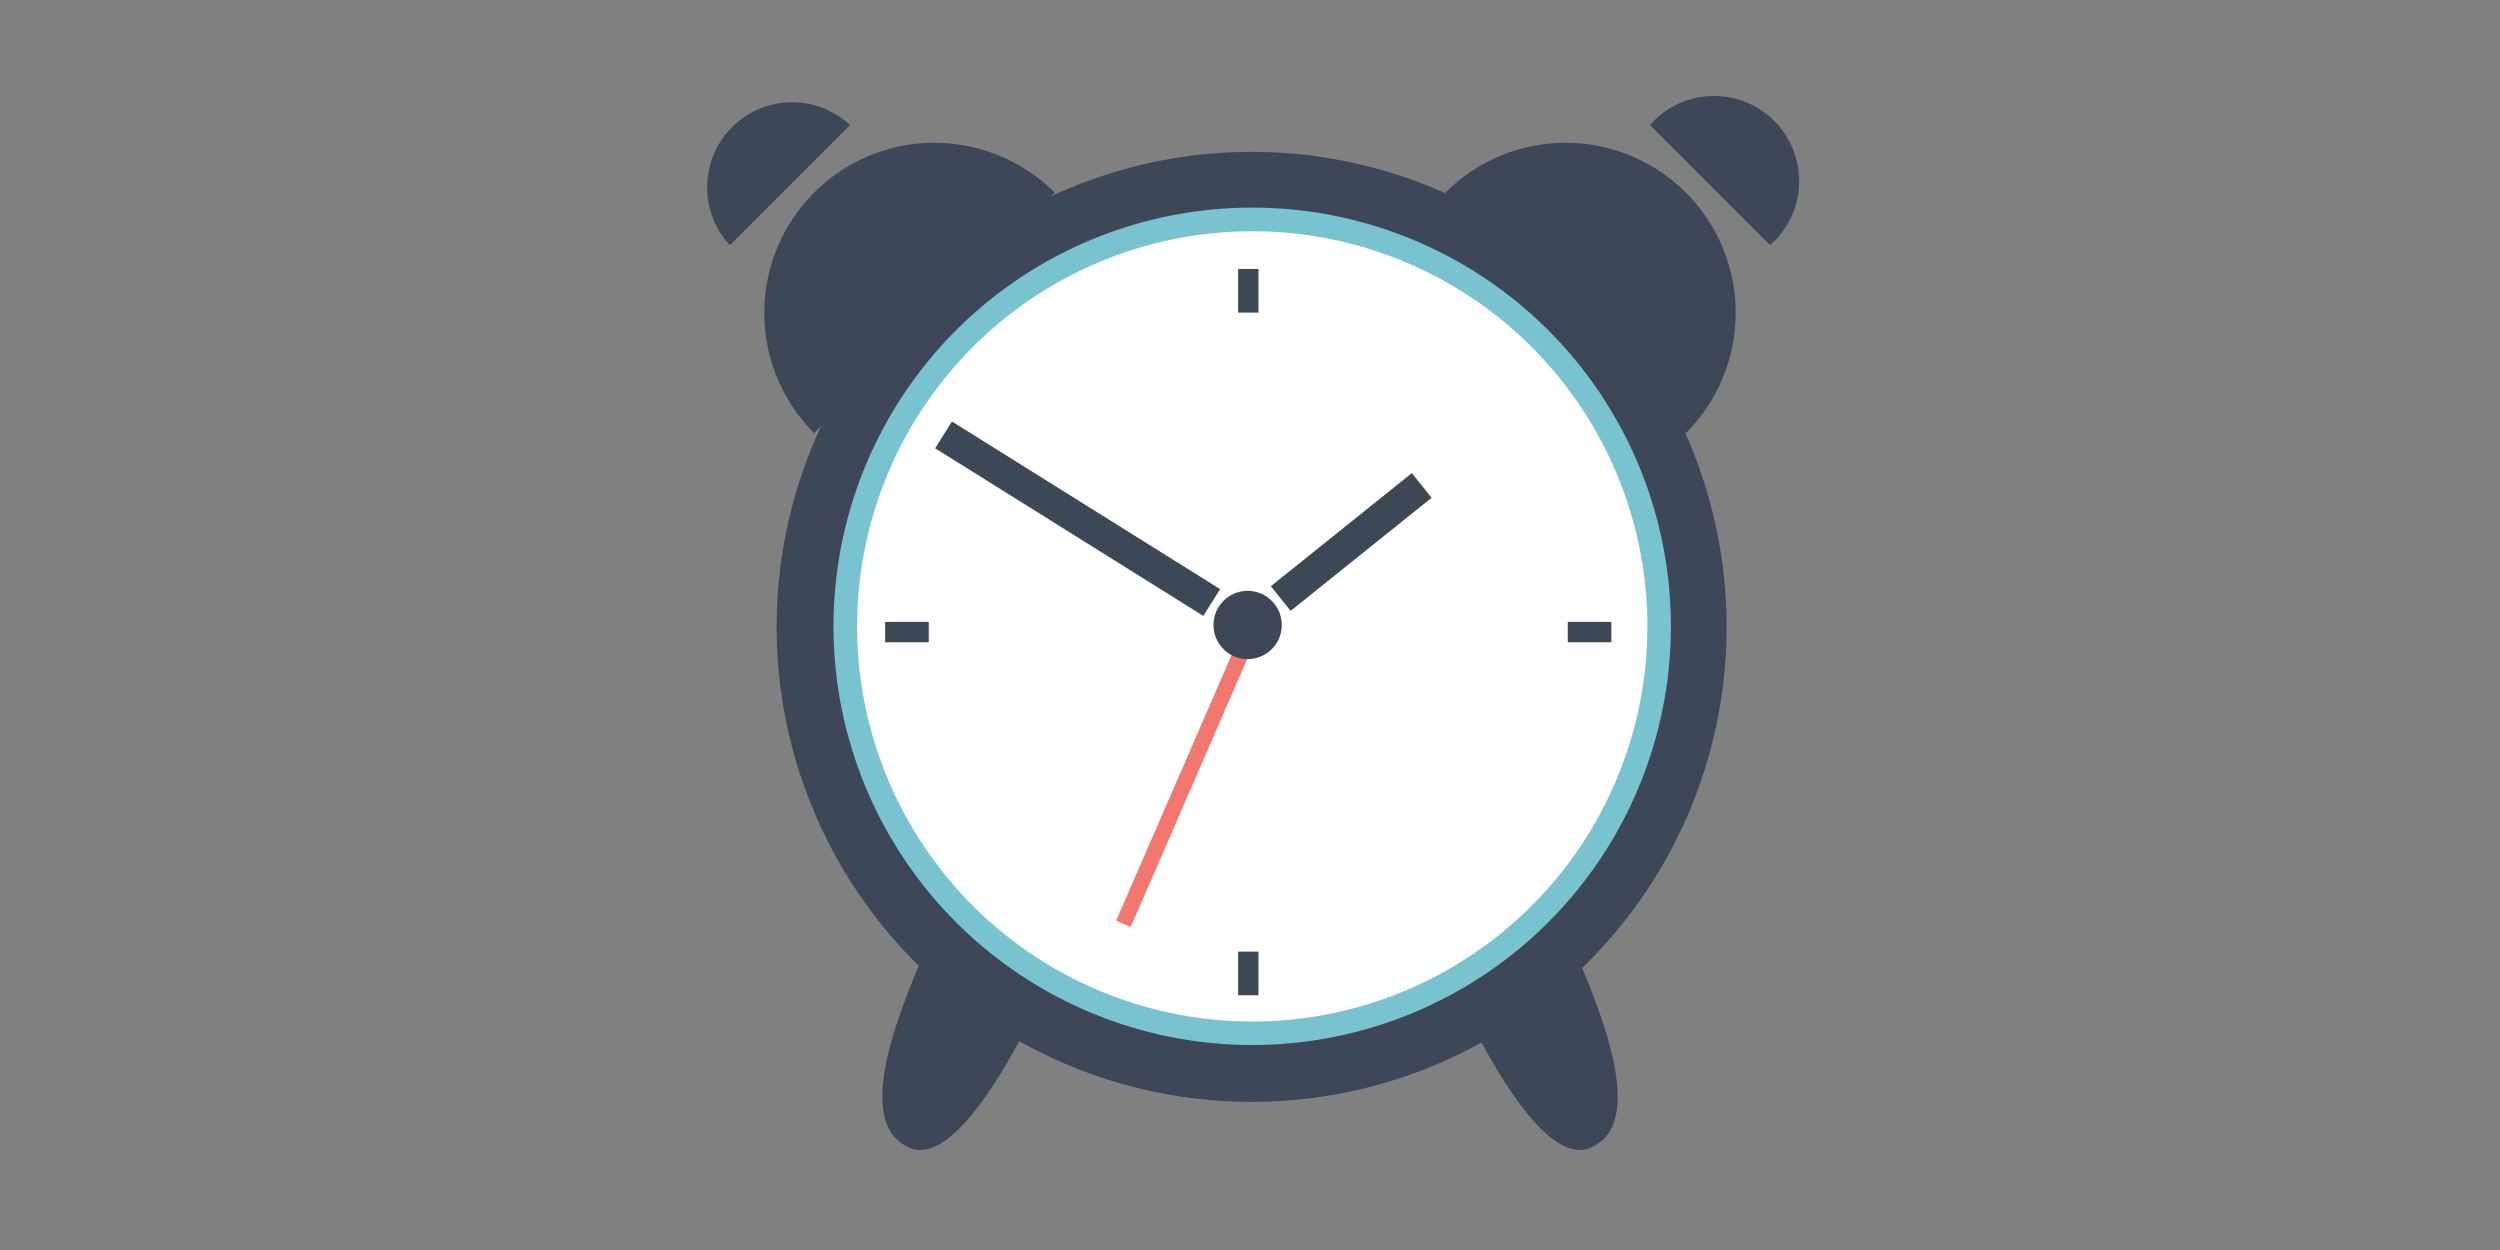
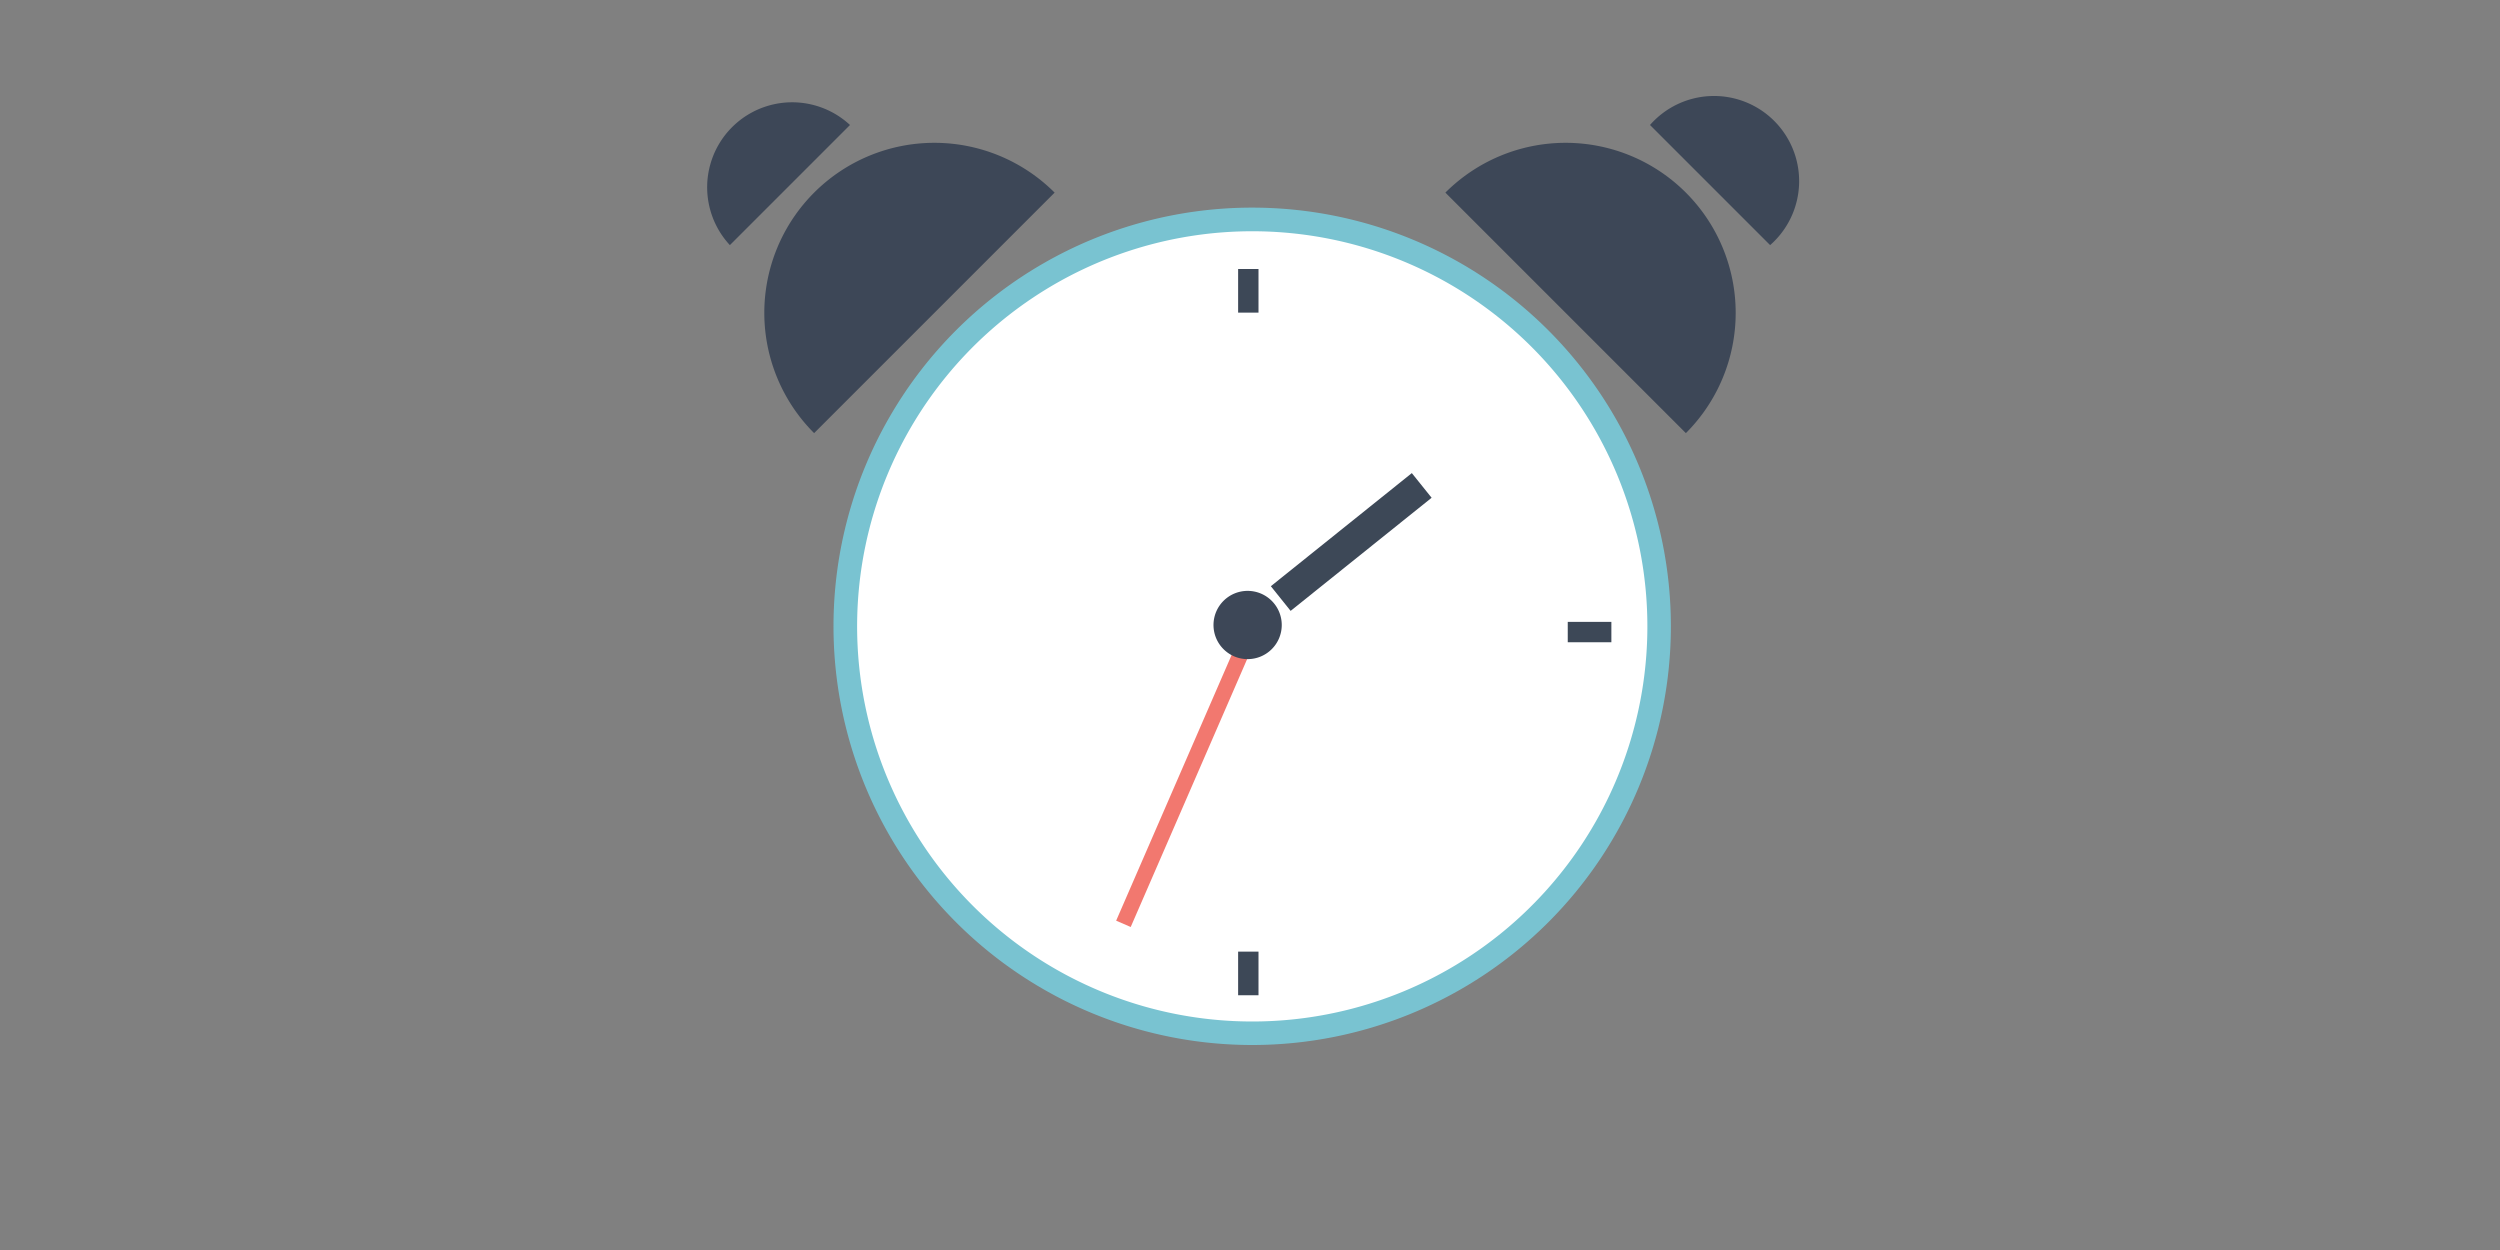
<svg xmlns="http://www.w3.org/2000/svg" viewBox="0 0 200 100">
  <rect x="0" y="0" width="200" height="100" fill="#808080" stroke="none" />
  <defs>
    <style>.cls-1{fill:none;}.cls-2{fill:#3d4757;}.cls-3{fill:#79c3d1;}.cls-4{fill:#fff;}.cls-5{fill:#f2786f;}.cls-6{fill:#3d4857;}</style>
  </defs>
  <g id="レイヤー_2" data-name="レイヤー 2">
    <g id="レイヤー_1-2" data-name="レイヤー 1">
      <rect class="cls-1" width="200" height="100" />
-       <path class="cls-2" d="M84.38,77.37c-2.1,4.91-7.62,16.17-11.62,14.45-5.21-2.22.31-13.48,2.4-18.38Z" />
-       <path class="cls-2" d="M115.62,77.37c2.1,4.91,7.62,16.17,11.62,14.45,5.21-2.22-.31-13.48-2.4-18.38Z" />
-       <path class="cls-2" d="M138.13,50.1a38,38,0,1,1-37.95-37.95A38,38,0,0,1,138.13,50.1Z" />
      <path class="cls-3" d="M66.68,50.1a33.49,33.49,0,0,1,33.5-33.49h0A33.49,33.49,0,0,1,133.67,50.1h0a33.5,33.5,0,0,1-33.49,33.5h0a33.5,33.5,0,0,1-33.5-33.5Zm6.43,0a27.11,27.11,0,0,0,27.07,27.07h0A27.11,27.11,0,0,0,127.24,50.1h0A27.1,27.1,0,0,0,100.18,23h0A27.11,27.11,0,0,0,73.11,50.1Z" />
      <path class="cls-4" d="M131.79,50.1a31.61,31.61,0,1,1-31.61-31.6A31.61,31.61,0,0,1,131.79,50.1Z" />
      <path class="cls-2" d="M65.13,34.65A13.6,13.6,0,0,1,84.37,15.41Z" />
      <path class="cls-2" d="M58.39,19.61A6.8,6.8,0,0,1,68,10Z" />
      <path class="cls-2" d="M134.87,34.65a13.6,13.6,0,0,0-19.24-19.24Z" />
      <path class="cls-2" d="M141.61,19.61A6.81,6.81,0,1,0,132,10Z" />
      <rect class="cls-5" x="82.24" y="61.64" width="25.36" height="1.27" transform="translate(-0.02 124.51) rotate(-66.51)" />
      <rect class="cls-6" x="99.05" y="21.52" width="1.63" height="3.49" />
      <rect class="cls-6" x="99.05" y="76.13" width="1.63" height="3.49" />
      <rect class="cls-6" x="125.42" y="49.75" width="3.49" height="1.63" />
-       <rect class="cls-6" x="70.81" y="49.75" width="3.49" height="1.63" />
-       <rect class="cls-6" x="84.95" y="28.84" width="2.53" height="25.3" transform="translate(5.33 92.61) rotate(-57.99)" />
      <rect class="cls-6" x="100.87" y="42.09" width="14.46" height="2.53" transform="translate(-3.35 77.19) rotate(-38.74)" />
      <path class="cls-2" d="M102.54,50a2.73,2.73,0,1,1-2.73-2.73A2.73,2.73,0,0,1,102.54,50Z" />
    </g>
  </g>
</svg>